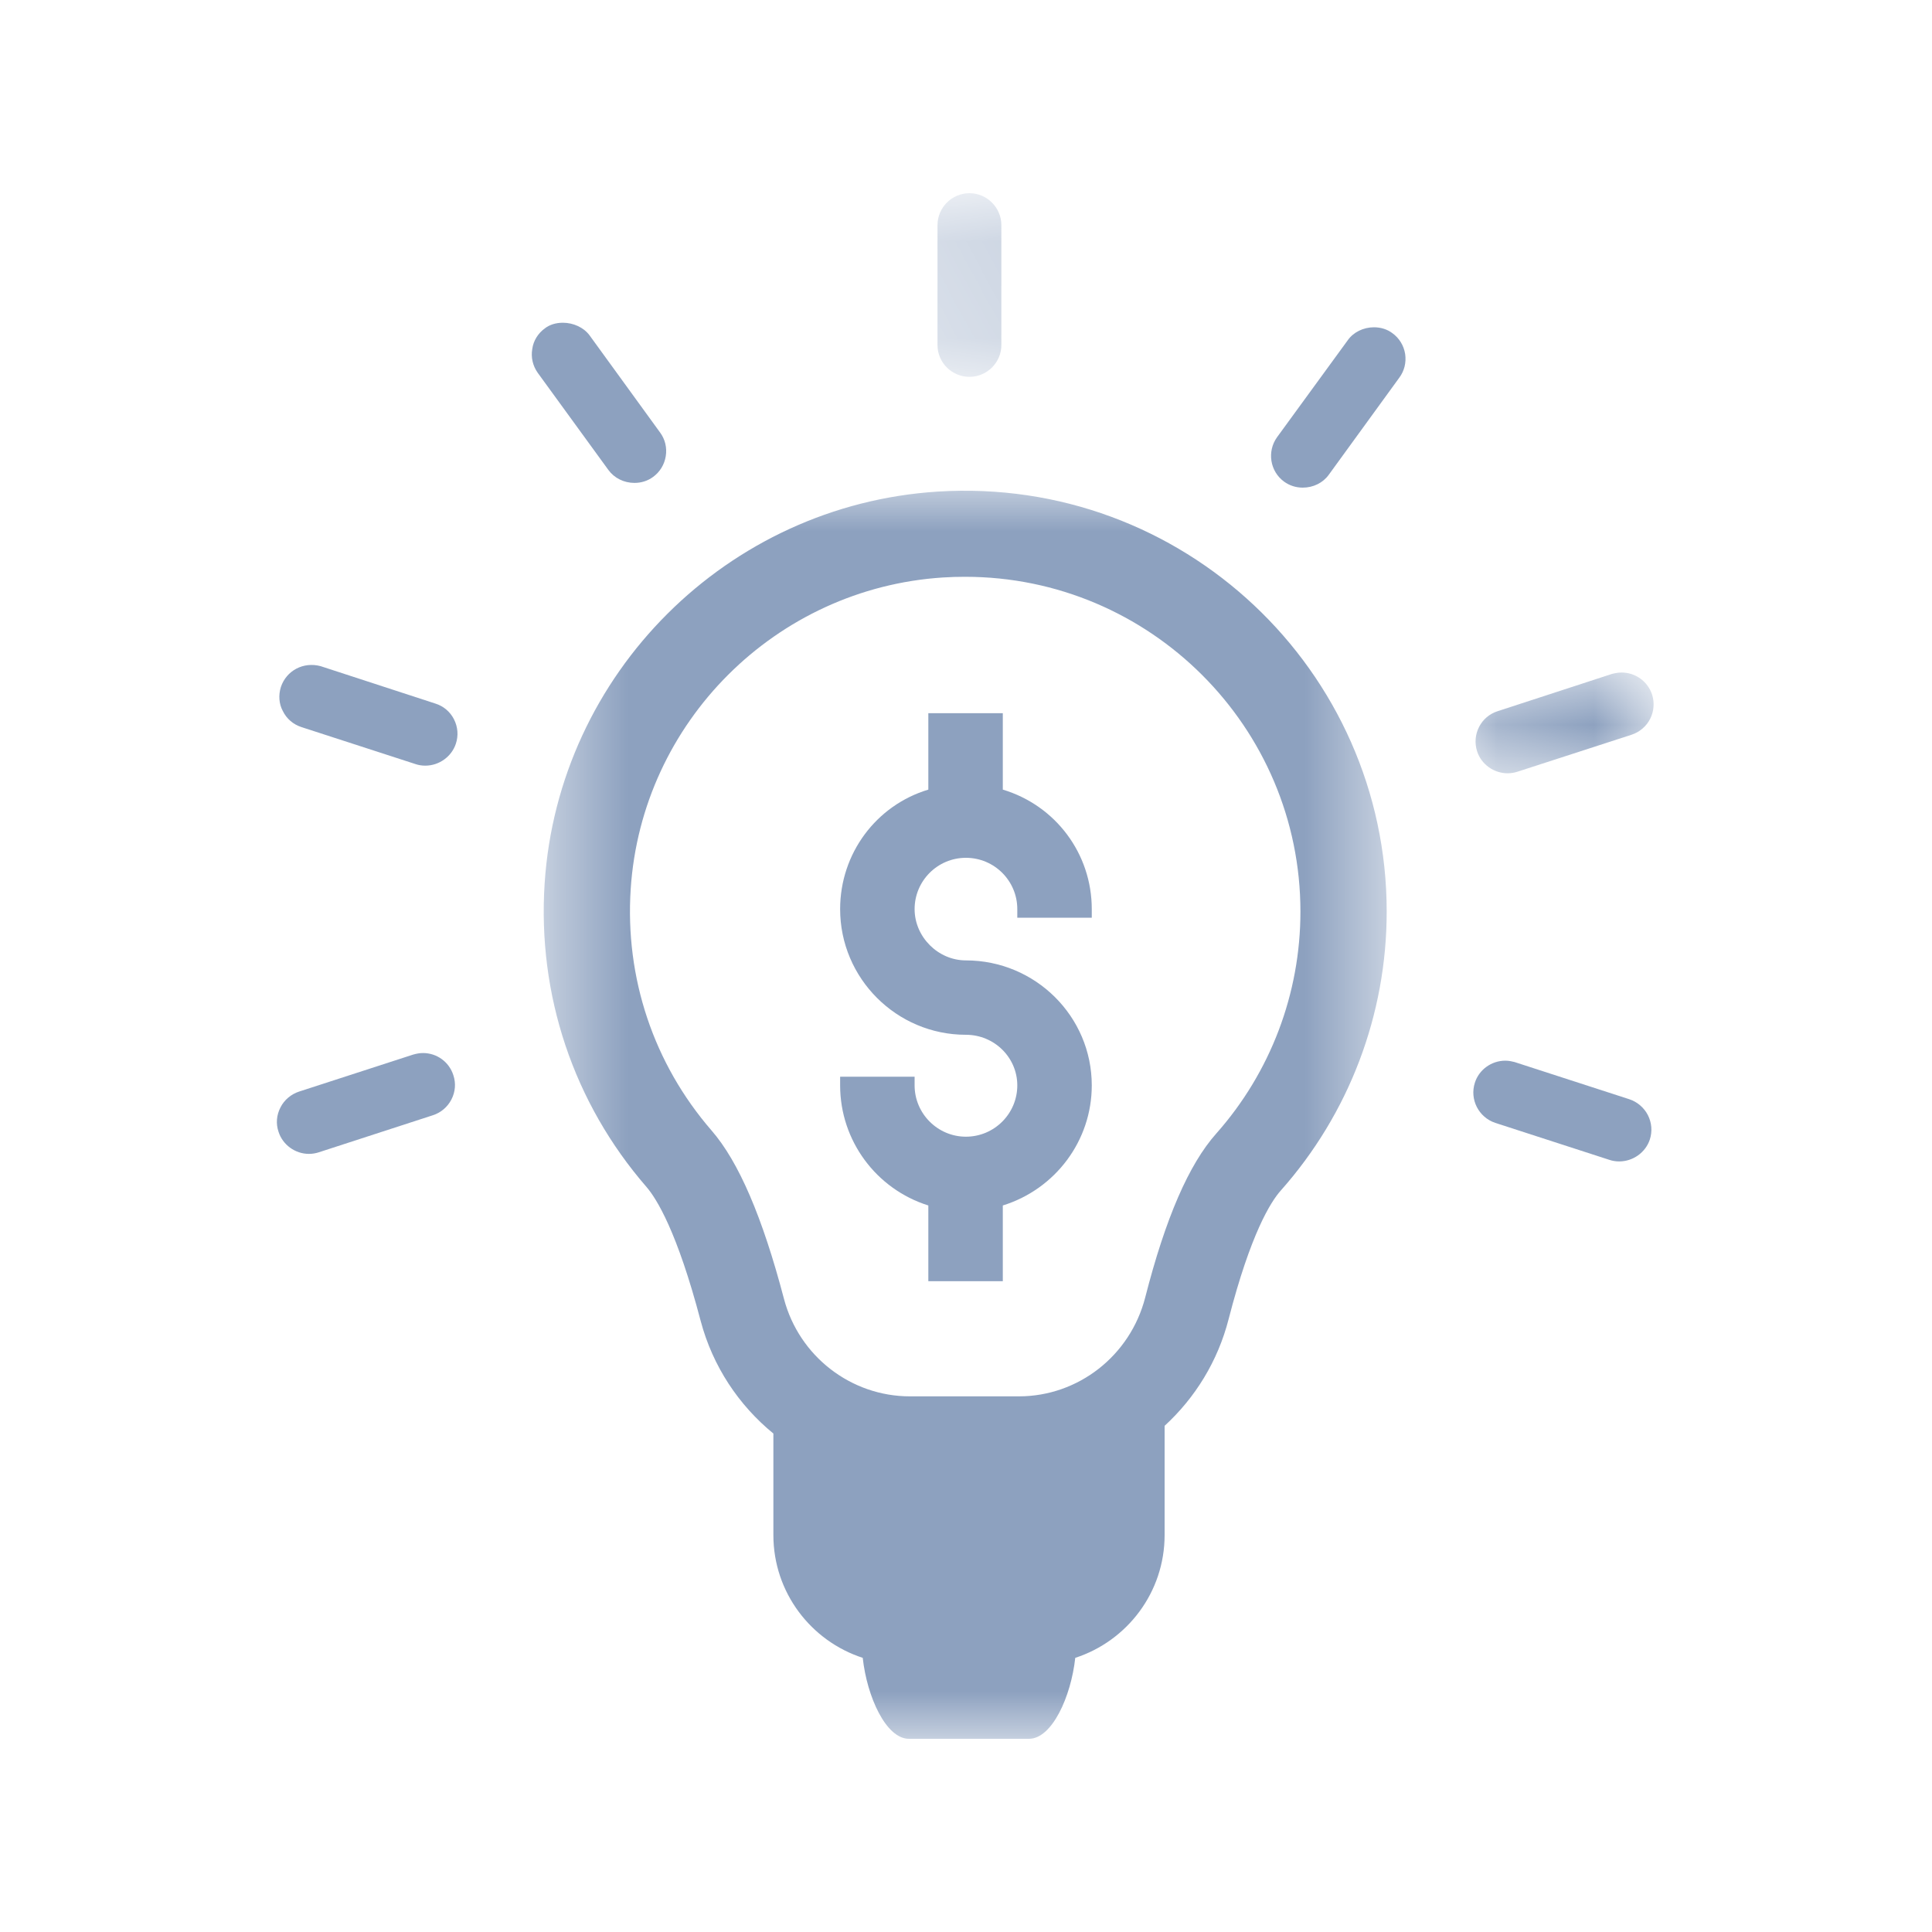
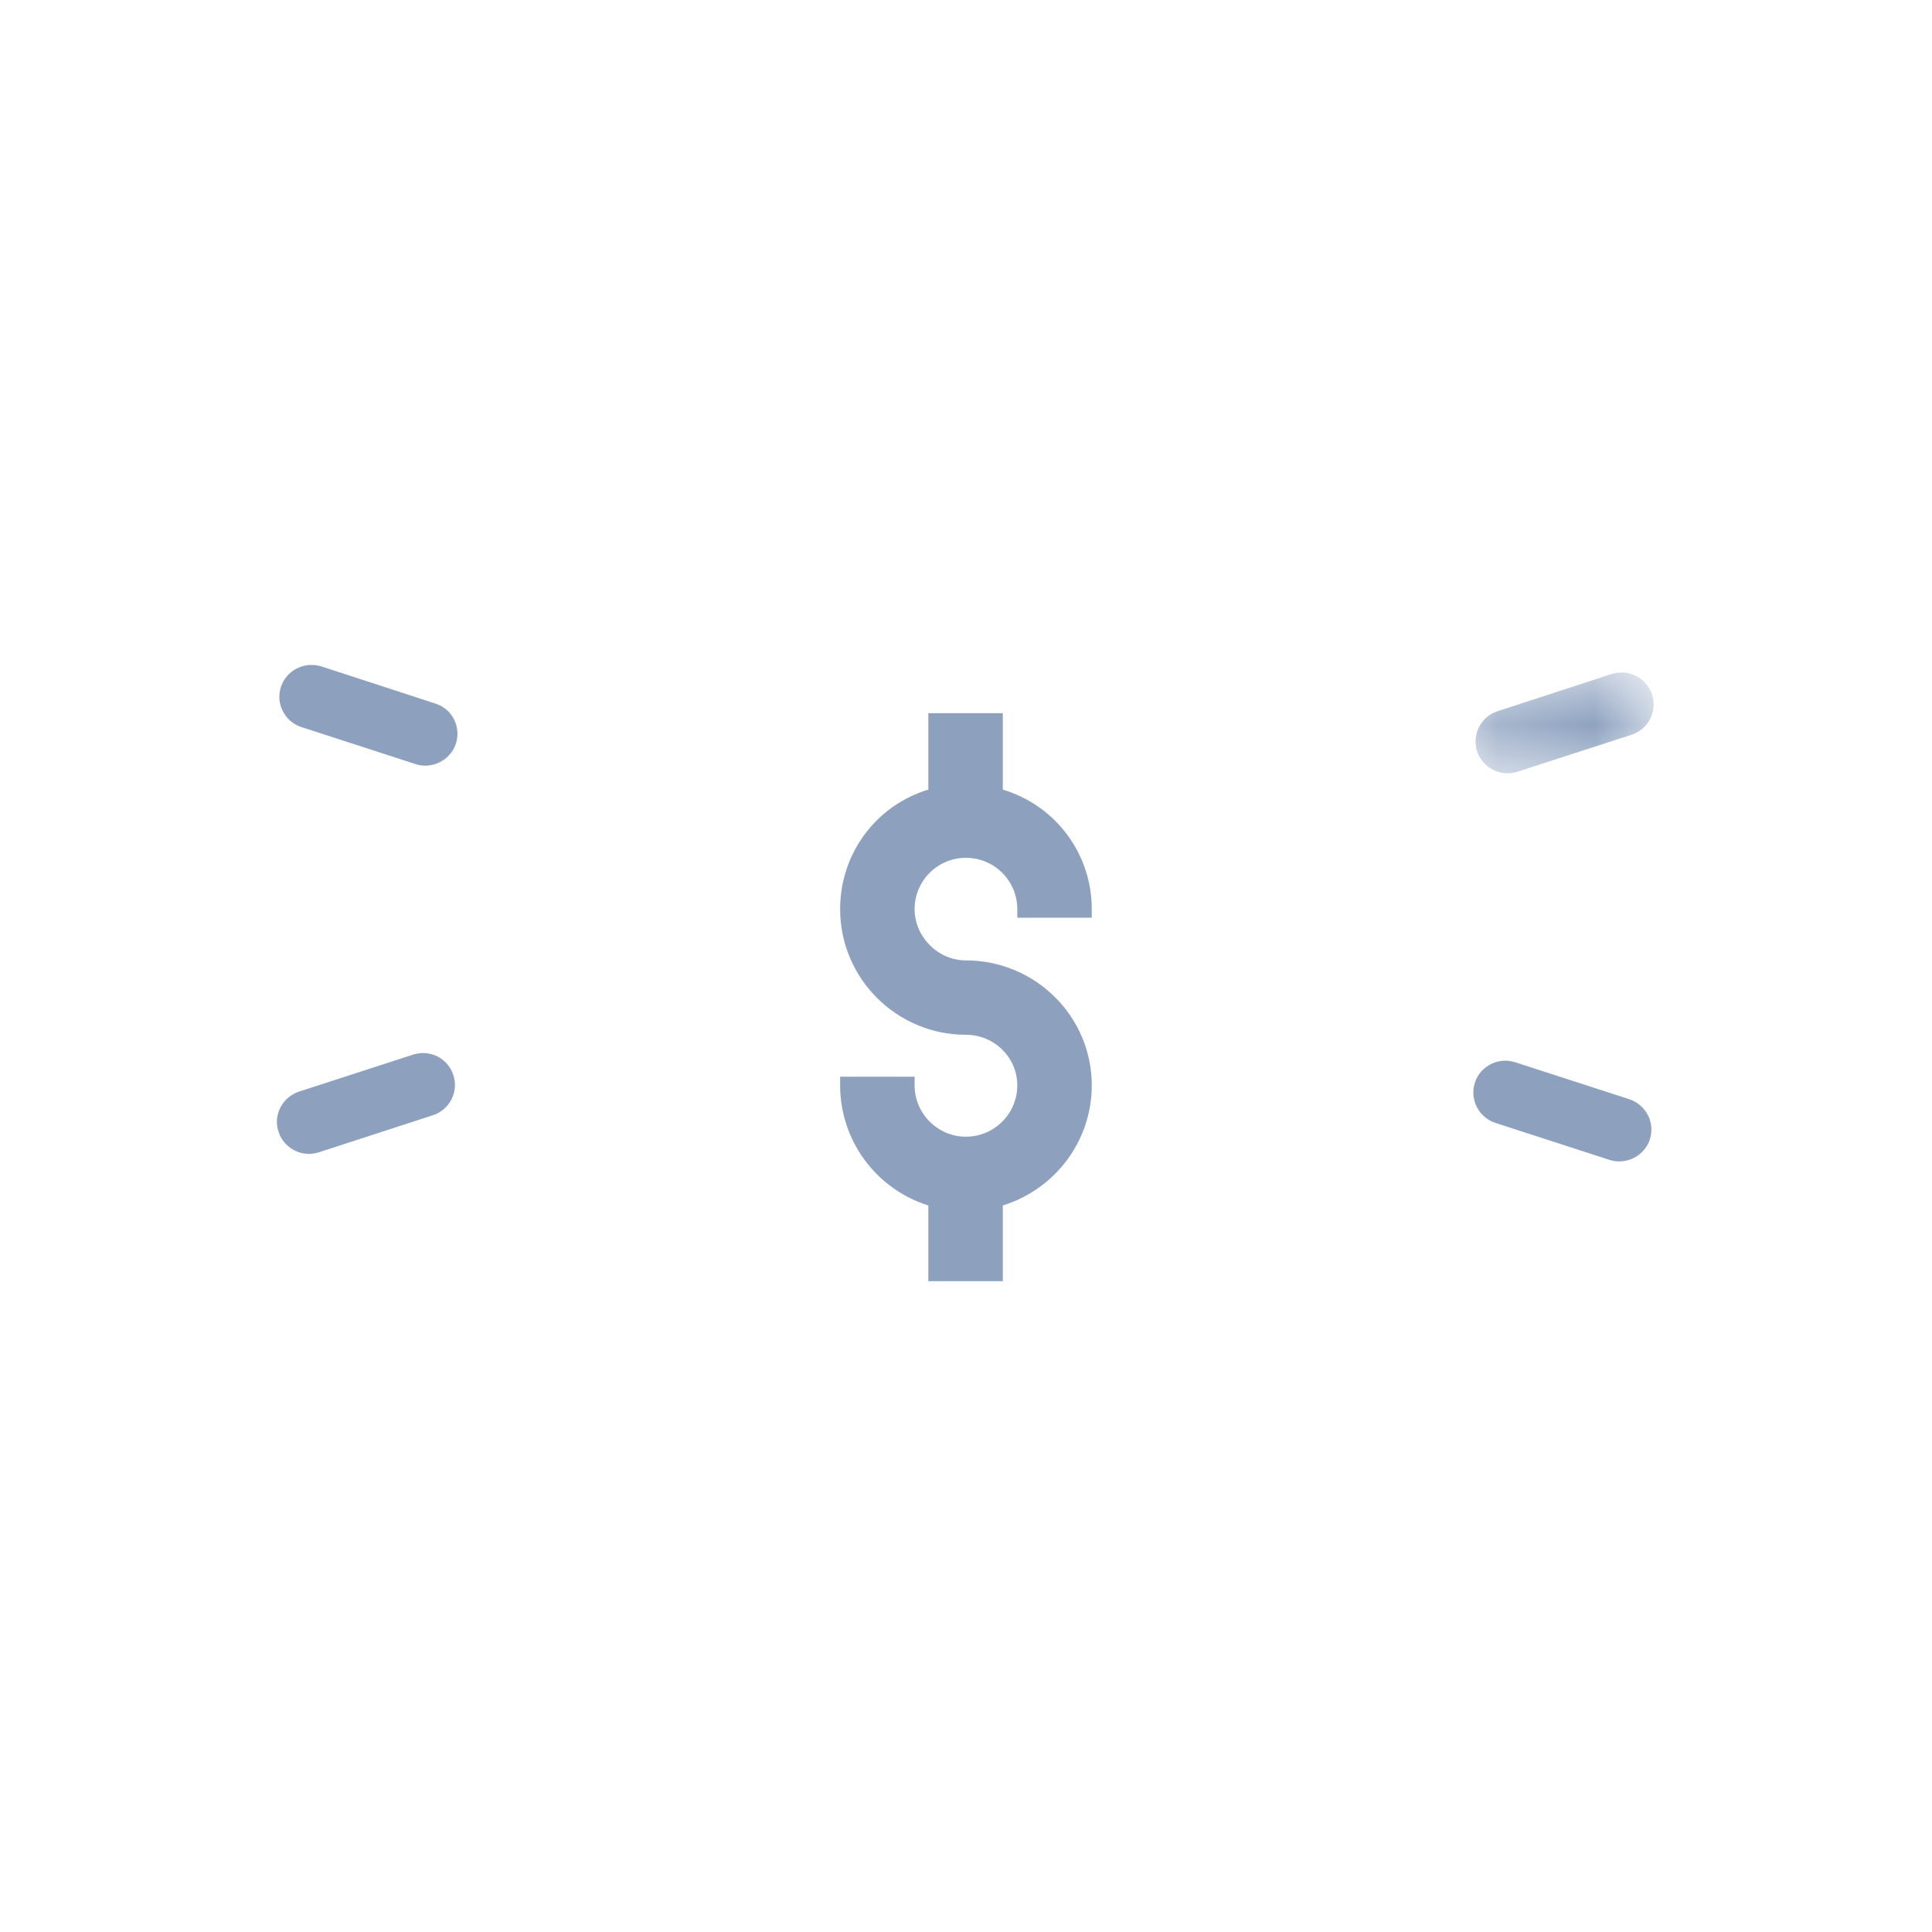
<svg xmlns="http://www.w3.org/2000/svg" width="20" height="20" viewBox="0 0 20 20" fill="none">
  <mask id="mask0_825_1404" style="mask-type:luminance" maskUnits="userSpaceOnUse" x="5" y="5" width="10" height="14">
    <path d="M5.546 5.009H14.419V18H5.546V5.009Z" fill="white" />
  </mask>
  <g mask="url(#mask0_825_1404)">
-     <path d="M9.705 5.089C7.529 5.228 5.78 6.972 5.638 9.145C5.563 10.301 5.937 11.417 6.693 12.288C6.797 12.409 7.01 12.749 7.253 13.673C7.378 14.145 7.648 14.547 8.006 14.84V15.891C8.006 16.485 8.395 16.988 8.931 17.162C8.975 17.565 9.172 18 9.409 18H10.652C10.89 18 11.087 17.565 11.131 17.162C11.667 16.988 12.056 16.485 12.056 15.891V14.76C12.371 14.471 12.607 14.092 12.719 13.654C12.947 12.77 13.154 12.442 13.258 12.325C13.966 11.528 14.355 10.502 14.355 9.437C14.355 6.939 12.243 4.928 9.705 5.089ZM12.591 11.734C12.307 12.053 12.066 12.608 11.855 13.432C11.7 14.034 11.162 14.455 10.547 14.455H9.42C8.809 14.455 8.273 14.04 8.116 13.447C7.893 12.598 7.647 12.027 7.367 11.704C6.766 11.011 6.469 10.123 6.529 9.203C6.642 7.475 8.032 6.089 9.762 5.978C9.839 5.973 9.916 5.971 9.991 5.971C11.905 5.971 13.462 7.526 13.462 9.437C13.462 10.284 13.153 11.1 12.591 11.734Z" fill="#8DA1BF" />
-   </g>
-   <path d="M14.414 3.449C14.361 3.409 14.295 3.388 14.223 3.388C14.113 3.388 14.009 3.44 13.952 3.522L13.22 4.526C13.114 4.674 13.147 4.88 13.293 4.986C13.348 5.026 13.415 5.048 13.486 5.048C13.595 5.048 13.696 4.998 13.756 4.914L14.486 3.909C14.538 3.839 14.559 3.752 14.546 3.664C14.532 3.577 14.485 3.5 14.414 3.449Z" fill="#8DA1BF" />
+     </g>
  <mask id="mask1_825_1404" style="mask-type:luminance" maskUnits="userSpaceOnUse" x="9" y="2" width="2" height="2">
-     <path d="M9.637 2H10.434V3.912H9.637V2Z" fill="white" />
+     <path d="M9.637 2H10.434H9.637V2Z" fill="white" />
  </mask>
  <g mask="url(#mask1_825_1404)">
-     <path d="M10.036 3.901C10.217 3.901 10.366 3.753 10.366 3.572V2.331C10.366 2.149 10.217 2 10.036 2C9.853 2 9.705 2.149 9.705 2.331V3.572C9.705 3.753 9.853 3.901 10.036 3.901Z" fill="#8DA1BF" />
-   </g>
-   <path d="M6.568 4.999C6.639 4.999 6.705 4.978 6.761 4.937C6.832 4.885 6.878 4.809 6.892 4.722C6.906 4.634 6.885 4.547 6.833 4.477L6.102 3.47C6.042 3.39 5.936 3.341 5.827 3.341C5.755 3.341 5.69 3.361 5.642 3.398C5.569 3.45 5.521 3.529 5.51 3.613C5.495 3.699 5.515 3.787 5.567 3.86L6.298 4.865C6.359 4.949 6.459 4.999 6.568 4.999Z" fill="#8DA1BF" />
+     </g>
  <path d="M4.509 7.284L3.319 6.896C3.14 6.848 2.965 6.942 2.908 7.111C2.881 7.196 2.888 7.287 2.927 7.359C2.966 7.44 3.035 7.499 3.121 7.527L4.302 7.91C4.334 7.921 4.368 7.926 4.403 7.926C4.545 7.926 4.675 7.833 4.719 7.699C4.747 7.615 4.74 7.525 4.699 7.445C4.659 7.367 4.591 7.31 4.509 7.284Z" fill="#8DA1BF" />
  <path d="M4.379 10.901C4.347 10.901 4.316 10.906 4.277 10.917L3.096 11.3C3.013 11.327 2.942 11.387 2.904 11.463C2.862 11.543 2.855 11.633 2.883 11.715C2.925 11.85 3.055 11.945 3.198 11.945C3.233 11.945 3.268 11.939 3.299 11.929L4.481 11.545C4.565 11.518 4.633 11.459 4.673 11.382C4.714 11.303 4.721 11.213 4.693 11.13C4.649 10.993 4.523 10.901 4.379 10.901Z" fill="#8DA1BF" />
  <mask id="mask2_825_1404" style="mask-type:luminance" maskUnits="userSpaceOnUse" x="15" y="6" width="3" height="3">
    <path d="M15.217 6.903H17.133V8.1H15.217V6.903Z" fill="white" />
  </mask>
  <g mask="url(#mask2_825_1404)">
    <path d="M15.607 8.005C15.641 8.005 15.676 7.999 15.708 7.989L16.89 7.606C16.974 7.578 17.042 7.52 17.082 7.442C17.122 7.363 17.129 7.273 17.102 7.189C17.056 7.053 16.93 6.962 16.787 6.962C16.754 6.962 16.724 6.967 16.685 6.977L15.504 7.362C15.419 7.389 15.351 7.447 15.312 7.524C15.271 7.602 15.264 7.693 15.291 7.778C15.334 7.912 15.464 8.005 15.607 8.005Z" fill="#8DA1BF" />
  </g>
  <path d="M16.866 11.379L15.678 10.994C15.655 10.988 15.62 10.98 15.583 10.98C15.439 10.98 15.31 11.074 15.268 11.208C15.212 11.38 15.306 11.566 15.479 11.624L16.661 12.007C16.694 12.018 16.728 12.023 16.762 12.023C16.905 12.023 17.035 11.93 17.079 11.796C17.106 11.712 17.099 11.623 17.059 11.544C17.019 11.466 16.949 11.406 16.866 11.379Z" fill="#8DA1BF" />
  <path d="M10.381 8.174V7.383H9.61V8.174C9.069 8.337 8.697 8.836 8.697 9.411C8.697 10.128 9.281 10.712 9.999 10.712C10.293 10.712 10.531 10.947 10.531 11.236C10.531 11.528 10.293 11.767 9.999 11.767C9.707 11.767 9.468 11.528 9.468 11.236V11.146H8.697V11.236C8.697 11.807 9.069 12.309 9.61 12.479V13.263H10.381V12.479C10.927 12.309 11.302 11.807 11.302 11.236C11.302 10.522 10.718 9.942 9.999 9.942C9.711 9.942 9.468 9.699 9.468 9.411C9.468 9.118 9.706 8.88 9.999 8.88C10.293 8.88 10.531 9.118 10.531 9.411V9.5H11.302V9.411C11.302 8.837 10.927 8.338 10.381 8.174Z" fill="#8DA1BF" />
</svg>